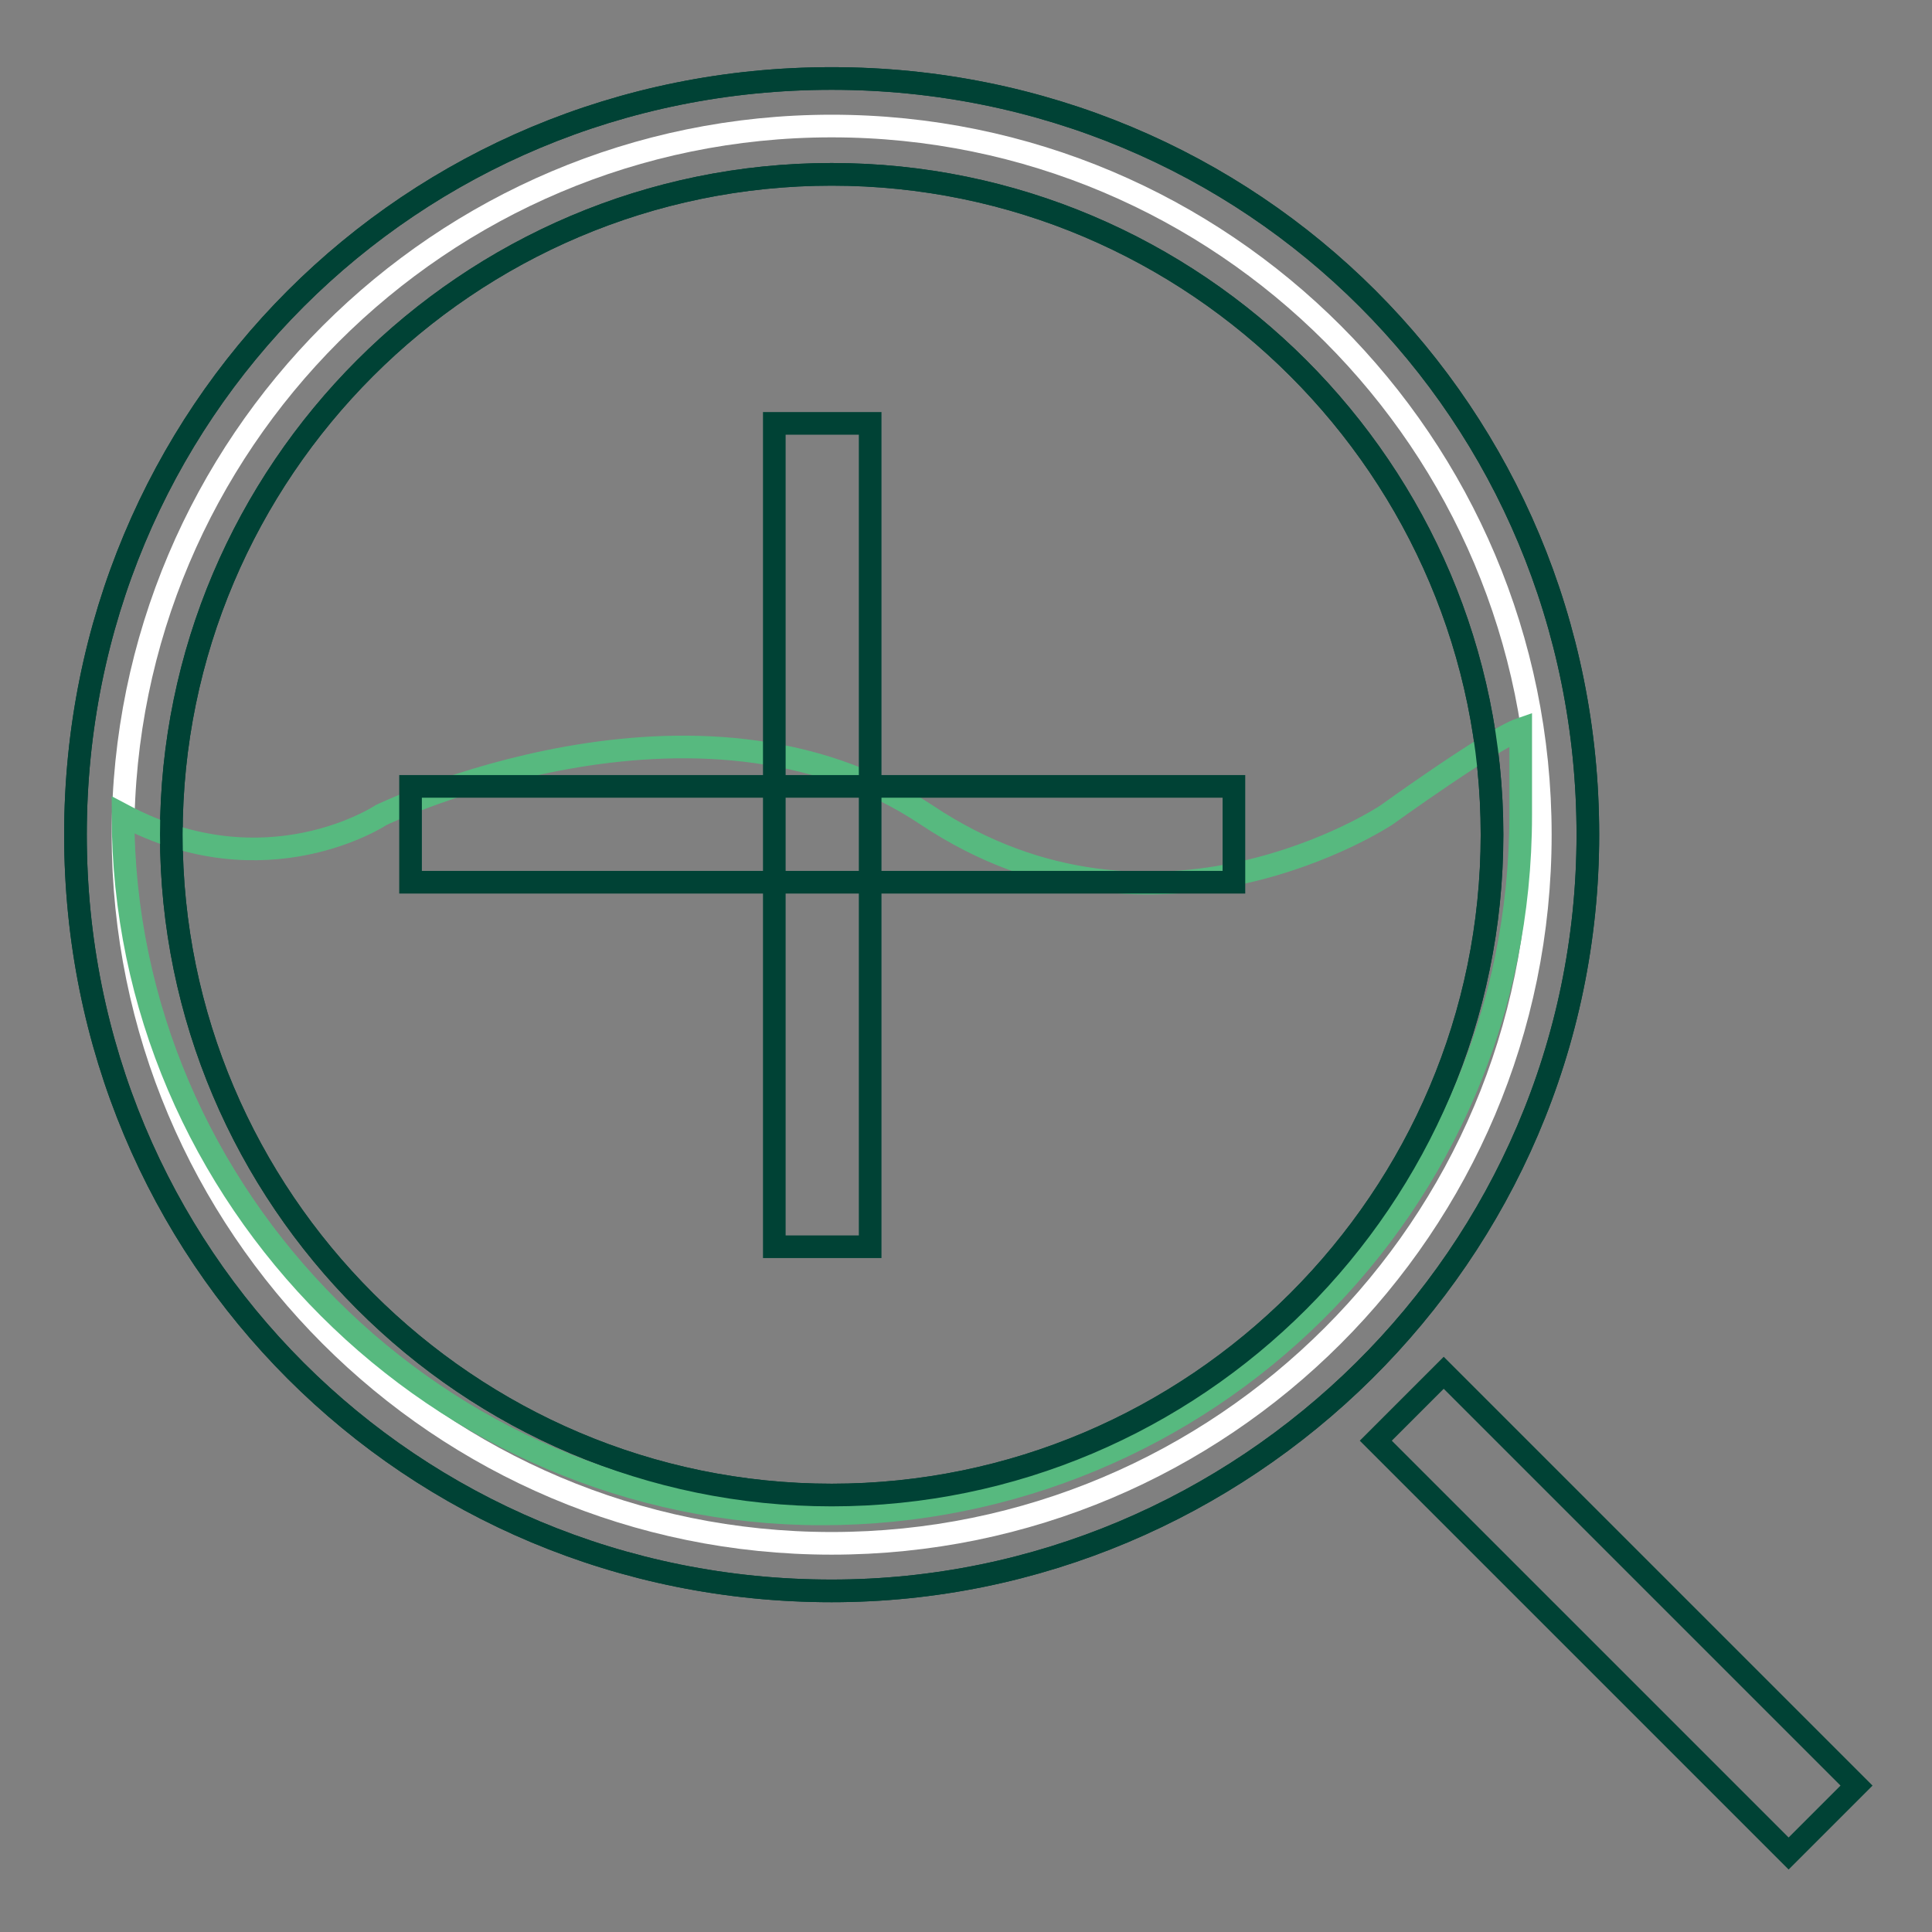
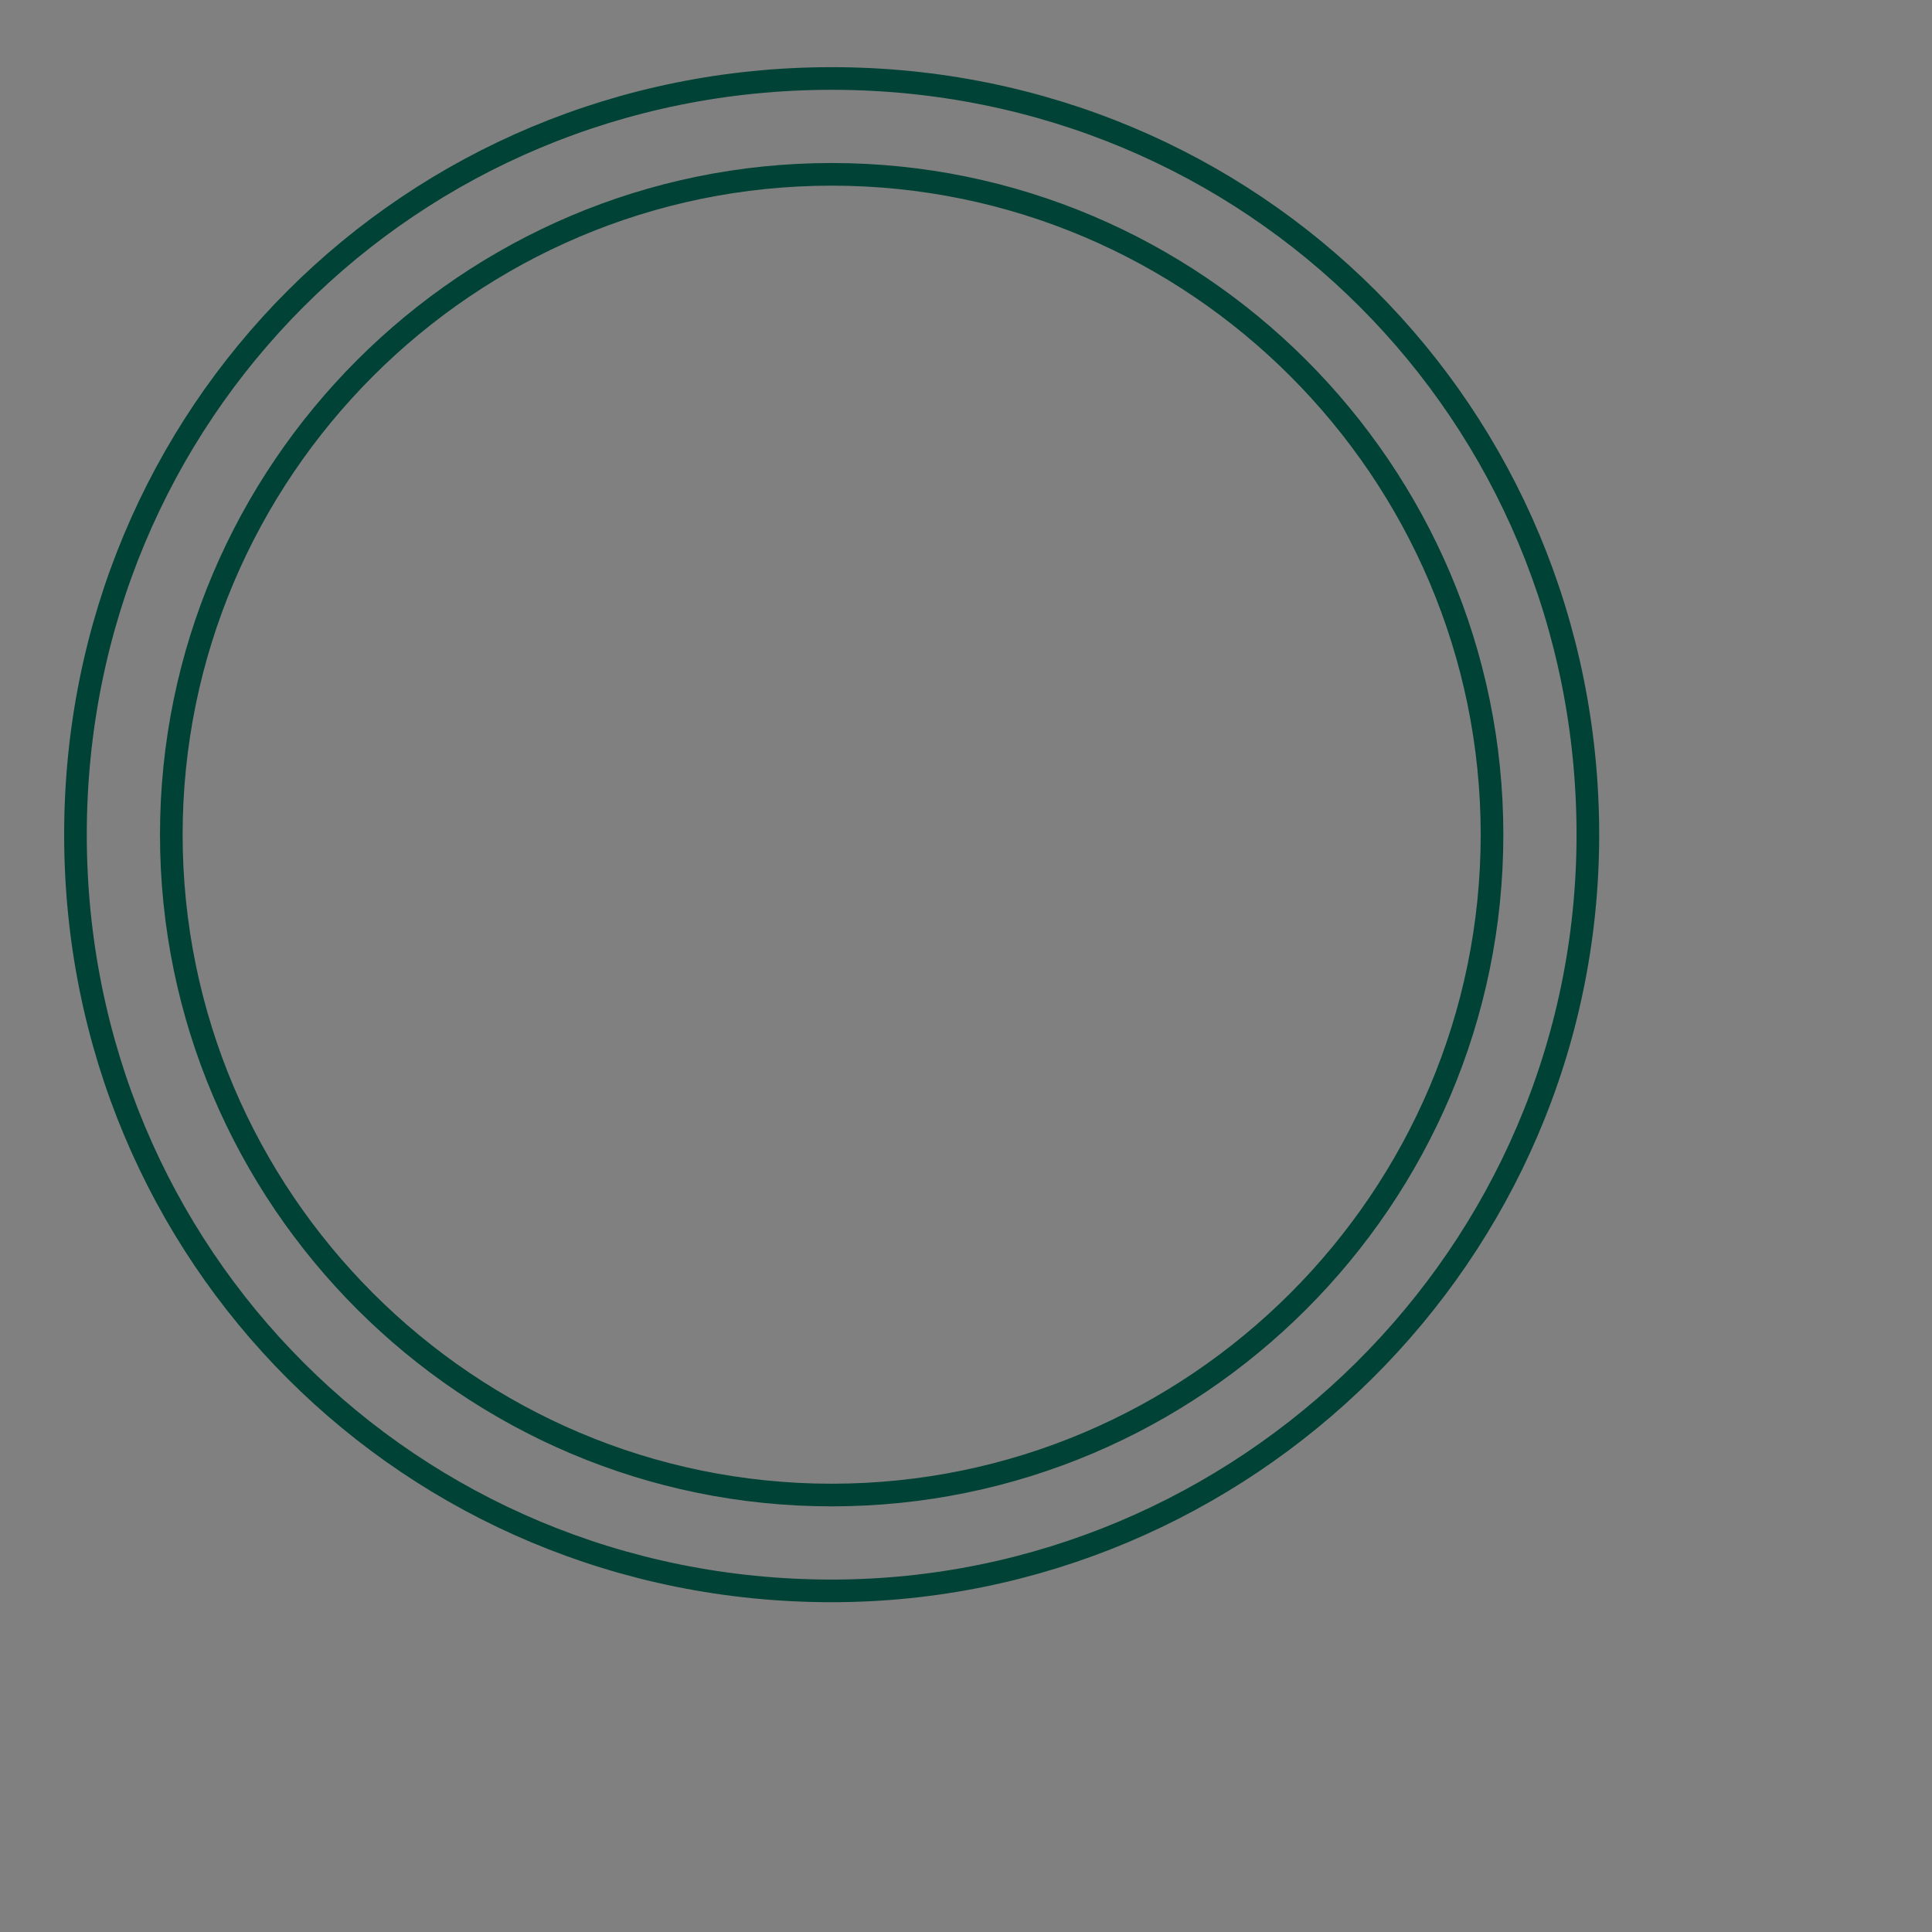
<svg xmlns="http://www.w3.org/2000/svg" version="1.1" x="0px" y="0px" viewBox="0 0 256 256" enable-background="new 0 0 256 256" xml:space="preserve">
  <rect x="0" y="0" width="256" height="256" fill="#808080" stroke="none" />
  <g>
-     <path stroke-width="3" fill-opacity="0" stroke="#ffffff" d="M16.3,110.6c0,51.8,42,93.9,93.9,93.9c51.8,0,93.9-42,93.9-93.9c0-51.8-42-93.9-93.9-93.9 C58.4,16.7,16.3,58.8,16.3,110.6z" />
    <path stroke-width="3" fill-opacity="0" stroke="#004235" d="M110.2,210.8C54.4,210.8,10,166.4,10,110.6C10,54.8,54.4,10.4,110.2,10.4s100.2,44.4,100.2,100.2 C210.4,166.4,164.7,210.8,110.2,210.8z M110.2,23.1c-48.2,0-87.5,39.3-87.5,87.5c0,48.2,39.3,87.5,87.5,87.5s87.5-39.3,87.5-87.5 C197.7,62.4,158.4,23.1,110.2,23.1z" />
-     <path stroke-width="3" fill-opacity="0" stroke="#57b97f" d="M201.5,108c0,52-41.9,92.6-92.6,92.6c-50.7,0-92.6-41.9-92.6-92.6c19,10.1,34.2,0,34.2,0s41.9-20.3,72.3,0 c30.4,20.3,60.9,0,60.9,0s14-10.1,17.8-11.4V108z" />
-     <path stroke-width="3" fill-opacity="0" stroke="#004235" d="M110.2,210.8C54.4,210.8,10,166.4,10,110.6C10,54.8,54.4,10.4,110.2,10.4s100.2,44.4,100.2,100.2 C210.4,166.4,164.7,210.8,110.2,210.8z M110.2,23.1c-48.2,0-87.5,39.3-87.5,87.5c0,48.2,39.3,87.5,87.5,87.5s87.5-39.3,87.5-87.5 C197.7,62.4,158.4,23.1,110.2,23.1z M182.3,190.9l9-9l54.7,54.7l-9,9L182.3,190.9z" />
-     <path stroke-width="3" fill-opacity="0" stroke="#004235" d="M102.6,56.1h12.7v109.1h-12.7V56.1z" />
-     <path stroke-width="3" fill-opacity="0" stroke="#004235" d="M54.4,104.2h109.1v12.7H54.4V104.2z" />
  </g>
</svg>